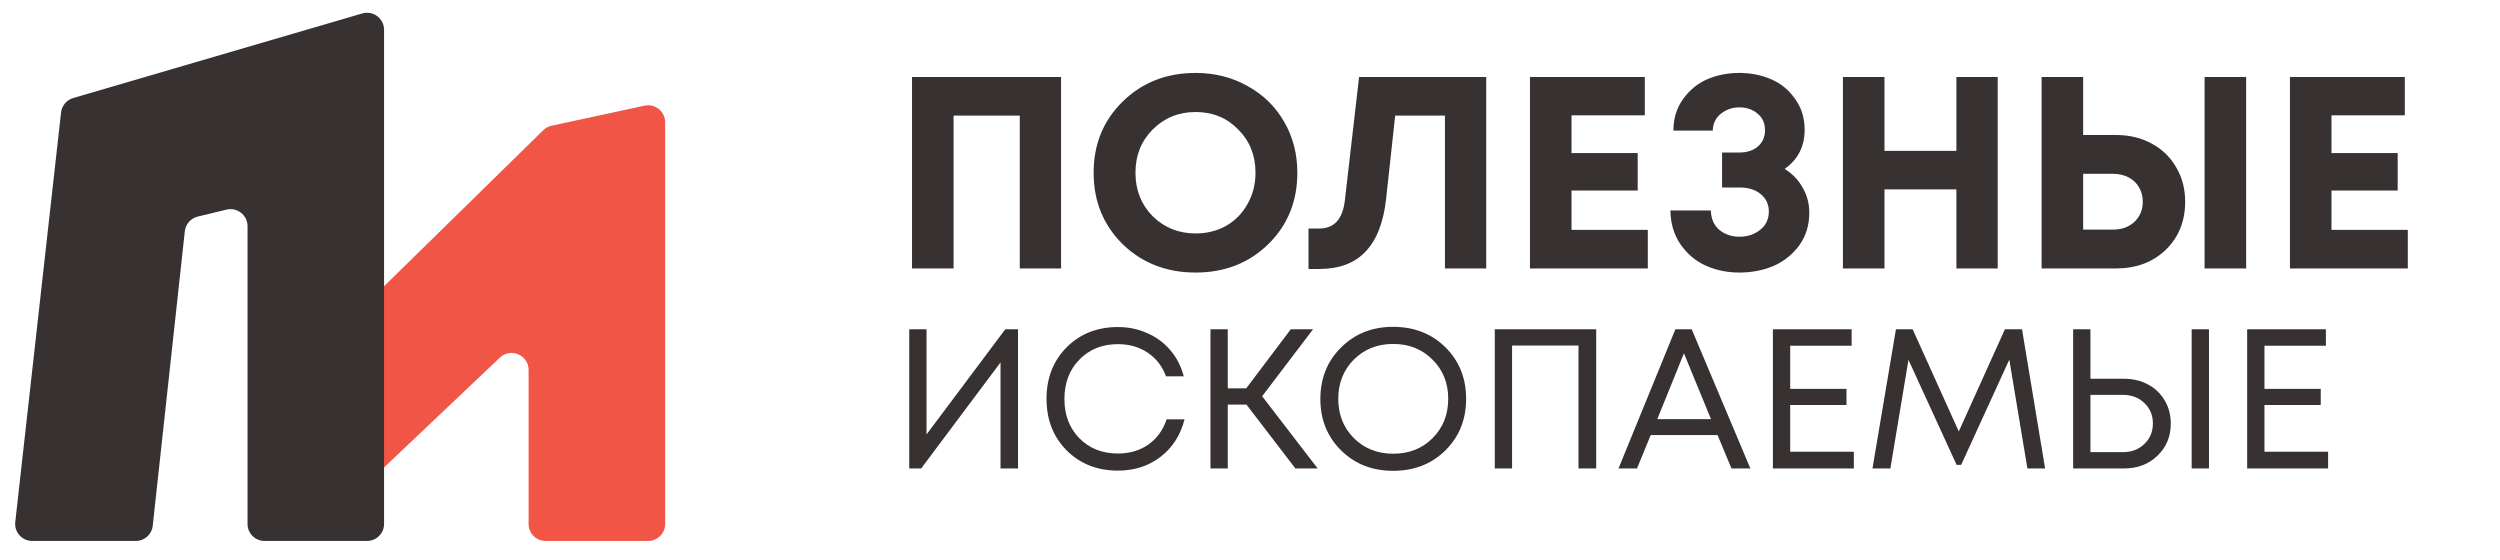
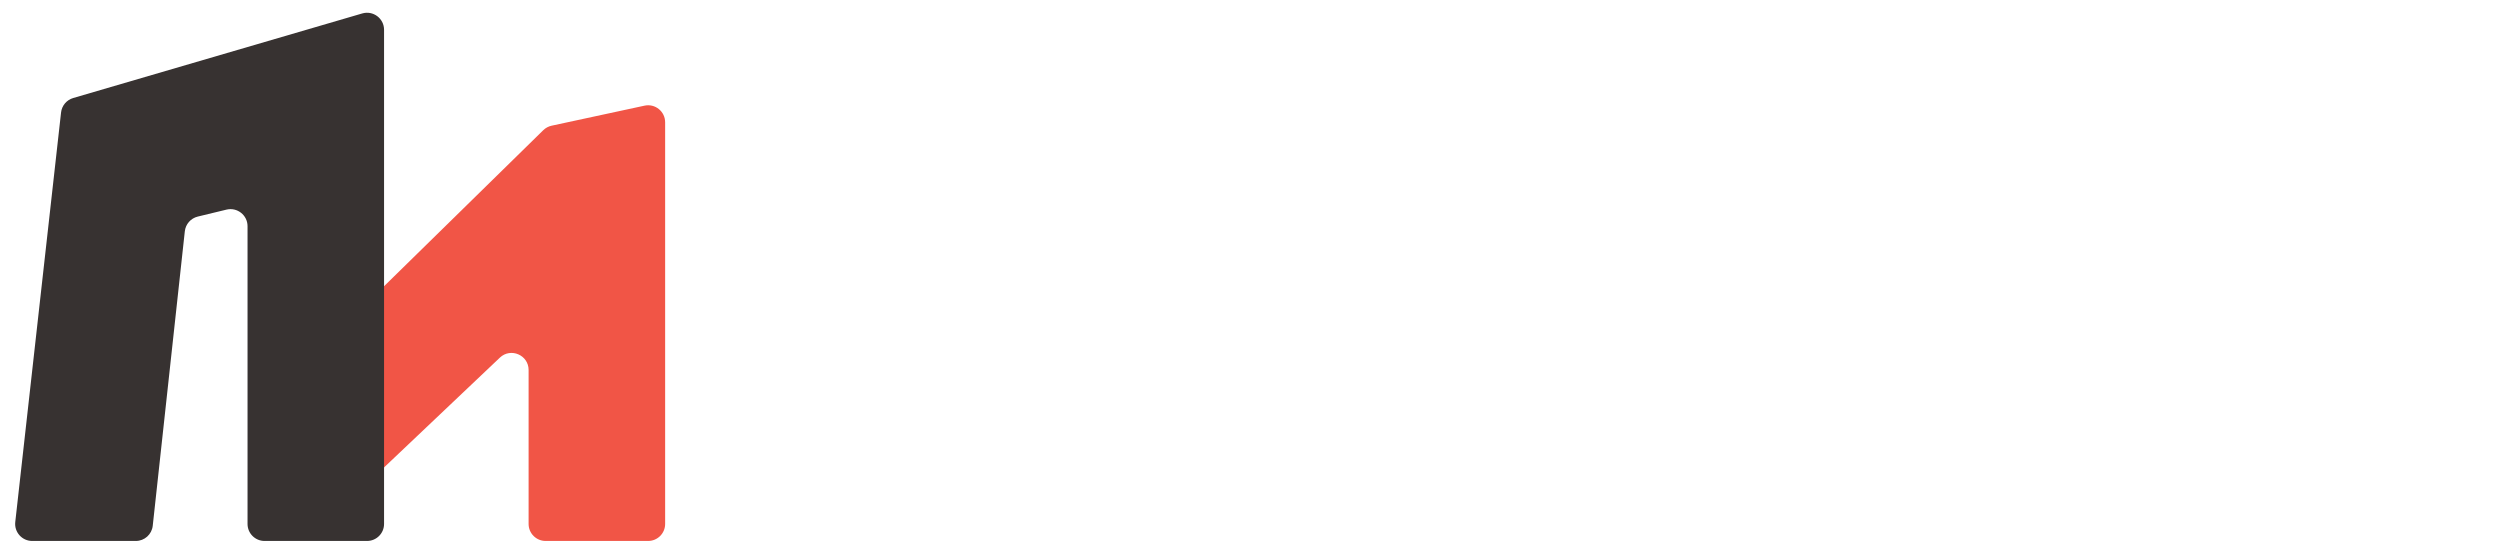
<svg xmlns="http://www.w3.org/2000/svg" width="125" height="28" viewBox="0 0 125 28" fill="none">
-   <path d="M45.601 3.851H53.053V13.422H50.988V5.779H47.679V13.422H45.601V3.851ZM59.781 13.627C58.322 13.627 57.105 13.153 56.13 12.205C55.164 11.248 54.681 10.059 54.681 8.637C54.681 7.215 55.164 6.03 56.13 5.082C57.105 4.125 58.322 3.646 59.781 3.646C60.738 3.646 61.603 3.865 62.378 4.303C63.162 4.731 63.773 5.328 64.21 6.094C64.648 6.85 64.867 7.698 64.867 8.637C64.867 10.068 64.384 11.257 63.417 12.205C62.451 13.153 61.239 13.627 59.781 13.627ZM59.781 11.672C60.346 11.672 60.856 11.544 61.312 11.289C61.768 11.025 62.123 10.66 62.378 10.195C62.643 9.73 62.775 9.211 62.775 8.637C62.775 7.771 62.488 7.051 61.913 6.476C61.348 5.893 60.637 5.601 59.781 5.601C58.933 5.601 58.217 5.893 57.634 6.476C57.06 7.051 56.773 7.771 56.773 8.637C56.773 9.503 57.06 10.227 57.634 10.811C58.217 11.385 58.933 11.672 59.781 11.672ZM67.954 3.851H74.312V13.422H72.247V5.779H69.759L69.308 9.922C69.18 11.107 68.838 11.991 68.282 12.574C67.736 13.158 66.961 13.449 65.958 13.449H65.425V11.426H65.972C66.71 11.426 67.134 10.956 67.243 10.018L67.954 3.851ZM78.576 11.494H82.39V13.422H76.498V3.851H82.24V5.765H78.576V7.652H81.885V9.525H78.576V11.494ZM89.235 8.445C89.627 8.691 89.927 9.006 90.137 9.389C90.356 9.771 90.465 10.186 90.465 10.633C90.465 11.262 90.297 11.809 89.959 12.274C89.622 12.729 89.194 13.071 88.674 13.299C88.155 13.518 87.585 13.627 86.965 13.627C86.364 13.627 85.808 13.513 85.297 13.285C84.787 13.057 84.363 12.702 84.025 12.219C83.697 11.736 83.529 11.171 83.52 10.524H85.543C85.552 10.934 85.694 11.257 85.967 11.494C86.25 11.722 86.582 11.836 86.965 11.836C87.375 11.836 87.722 11.722 88.004 11.494C88.296 11.266 88.442 10.961 88.442 10.578C88.442 10.214 88.305 9.922 88.032 9.703C87.767 9.484 87.416 9.375 86.979 9.375H86.104V7.625H86.979C87.353 7.625 87.658 7.525 87.895 7.324C88.132 7.114 88.25 6.846 88.25 6.517C88.25 6.162 88.127 5.884 87.881 5.683C87.635 5.474 87.33 5.369 86.965 5.369C86.619 5.369 86.313 5.474 86.049 5.683C85.785 5.893 85.648 6.176 85.639 6.531H83.67C83.67 5.93 83.83 5.405 84.149 4.959C84.477 4.503 84.882 4.17 85.365 3.961C85.858 3.751 86.391 3.646 86.965 3.646C87.539 3.646 88.068 3.751 88.551 3.961C89.043 4.17 89.444 4.498 89.754 4.945C90.073 5.383 90.233 5.898 90.233 6.49C90.233 7.32 89.9 7.971 89.235 8.445ZM97.82 3.851H99.885V13.422H97.82V9.471H94.224V13.422H92.146V3.851H94.224V7.543H97.82V3.851ZM105.799 6.75C106.464 6.75 107.057 6.891 107.576 7.174C108.105 7.456 108.515 7.853 108.807 8.363C109.108 8.865 109.258 9.439 109.258 10.086C109.258 11.061 108.934 11.863 108.287 12.492C107.64 13.112 106.811 13.422 105.799 13.422H102.08V3.851H104.158V6.75H105.799ZM110.229 3.851H112.307V13.422H110.229V3.851ZM105.648 11.48C106.086 11.48 106.441 11.353 106.715 11.098C106.997 10.833 107.139 10.496 107.139 10.086C107.139 9.812 107.075 9.571 106.947 9.361C106.829 9.152 106.656 8.988 106.428 8.869C106.2 8.751 105.94 8.691 105.648 8.691H104.158V11.48H105.648ZM116.575 11.494H120.39V13.422H114.497V3.851H120.24V5.765H116.575V7.652H119.884V9.525H116.575V11.494ZM50.265 16.462H50.901V23.422H50.026V18.122L46.059 23.422H45.462V16.462H46.327V21.722L50.265 16.462ZM55.896 23.531C54.861 23.531 54.006 23.193 53.33 22.517C52.661 21.841 52.326 20.983 52.326 19.942C52.326 18.901 52.661 18.043 53.33 17.366C54.006 16.69 54.861 16.352 55.896 16.352C56.426 16.352 56.916 16.455 57.367 16.66C57.825 16.859 58.209 17.144 58.521 17.515C58.839 17.887 59.061 18.321 59.187 18.818H58.302C58.116 18.314 57.811 17.92 57.387 17.635C56.963 17.35 56.466 17.207 55.896 17.207C55.113 17.207 54.47 17.466 53.967 17.983C53.469 18.493 53.221 19.15 53.221 19.952C53.221 20.747 53.469 21.4 53.967 21.911C54.47 22.421 55.113 22.676 55.896 22.676C56.479 22.676 56.986 22.527 57.417 22.229C57.848 21.924 58.153 21.503 58.332 20.966H59.227C59.028 21.755 58.627 22.381 58.023 22.845C57.427 23.303 56.718 23.531 55.896 23.531ZM64.769 23.422L62.323 20.23H61.388V23.422H60.523V16.462H61.388V19.415H62.313L64.54 16.462H65.654L63.108 19.812L65.883 23.422H64.769ZM72.272 22.517C71.583 23.2 70.711 23.541 69.657 23.541C68.61 23.541 67.741 23.2 67.052 22.517C66.362 21.834 66.018 20.979 66.018 19.952C66.018 18.918 66.362 18.059 67.052 17.376C67.741 16.687 68.61 16.342 69.657 16.342C70.711 16.342 71.583 16.684 72.272 17.366C72.962 18.049 73.306 18.908 73.306 19.942C73.306 20.976 72.962 21.834 72.272 22.517ZM67.688 21.901C68.212 22.424 68.868 22.686 69.657 22.686C70.453 22.686 71.109 22.428 71.626 21.911C72.15 21.387 72.411 20.731 72.411 19.942C72.411 19.153 72.15 18.5 71.626 17.983C71.109 17.459 70.453 17.197 69.657 17.197C68.868 17.197 68.212 17.459 67.688 17.983C67.171 18.507 66.913 19.16 66.913 19.942C66.913 20.724 67.171 21.377 67.688 21.901ZM74.739 16.462H79.81V23.422H78.925V17.277H75.604V23.422H74.739V16.462ZM86.574 23.422L85.878 21.752H82.537L81.85 23.422H80.926L83.77 16.462H84.585L87.518 23.422H86.574ZM84.197 17.665L82.865 20.956H85.549L84.197 17.665ZM89.51 22.587H92.692V23.422H88.645V16.462H92.582V17.287H89.51V19.445H92.324V20.25H89.51V22.587ZM102.255 23.422H101.37L100.465 17.983L98.058 23.243H97.83L95.424 17.993L94.519 23.422H93.624L94.797 16.462H95.632L97.939 21.573L100.246 16.462H101.101L102.255 23.422ZM106.203 18.938C106.647 18.938 107.048 19.034 107.406 19.226C107.764 19.418 108.042 19.687 108.241 20.031C108.44 20.369 108.539 20.754 108.539 21.185C108.539 21.828 108.317 22.361 107.873 22.786C107.436 23.21 106.879 23.422 106.203 23.422H103.657V16.462H104.522V18.938H106.203ZM109.583 16.462H110.449V23.422H109.583V16.462ZM106.133 22.607C106.577 22.607 106.938 22.471 107.217 22.199C107.502 21.927 107.644 21.586 107.644 21.175C107.644 20.757 107.502 20.416 107.217 20.151C106.938 19.879 106.577 19.743 106.133 19.743H104.522V22.607H106.133ZM113.223 22.587H116.405V23.422H112.358V16.462H116.295V17.287H113.223V19.445H116.037V20.25H113.223V22.587Z" fill="#373231" />
-   <path d="M27.164 6.509L17.285 16.19C17.122 16.35 17.029 16.569 17.029 16.798V23.452C17.029 24.2 17.924 24.584 18.466 24.07L24.994 17.881C25.536 17.367 26.43 17.752 26.43 18.499V26.197C26.43 26.667 26.811 27.048 27.282 27.048H32.406C32.876 27.048 33.257 26.667 33.257 26.197V6.115C33.257 5.572 32.756 5.168 32.226 5.283L27.58 6.285C27.423 6.319 27.279 6.397 27.164 6.509Z" fill="#F15546" />
+   <path d="M27.164 6.509L17.285 16.19V23.452C17.029 24.2 17.924 24.584 18.466 24.07L24.994 17.881C25.536 17.367 26.43 17.752 26.43 18.499V26.197C26.43 26.667 26.811 27.048 27.282 27.048H32.406C32.876 27.048 33.257 26.667 33.257 26.197V6.115C33.257 5.572 32.756 5.168 32.226 5.283L27.58 6.285C27.423 6.319 27.279 6.397 27.164 6.509Z" fill="#F15546" />
  <path d="M18.113 0.672L3.66 4.901C3.331 4.997 3.091 5.282 3.053 5.623L0.763 26.102C0.707 26.607 1.102 27.048 1.609 27.048H6.791C7.225 27.048 7.59 26.721 7.637 26.289L9.241 11.564C9.28 11.207 9.539 10.913 9.888 10.829L11.325 10.481C11.861 10.352 12.377 10.758 12.377 11.309V26.197C12.377 26.667 12.758 27.048 13.228 27.048H18.352C18.822 27.048 19.203 26.667 19.203 26.197V1.489C19.203 0.922 18.658 0.513 18.113 0.672Z" fill="#373231" />
</svg>